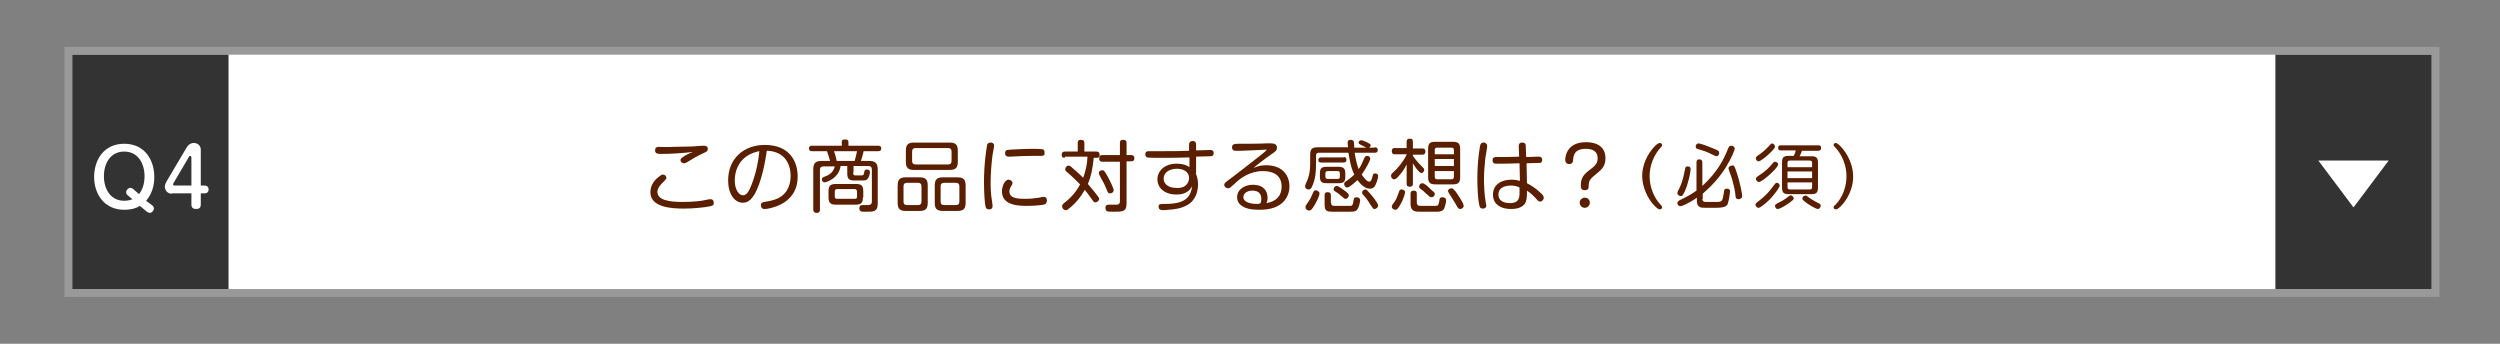
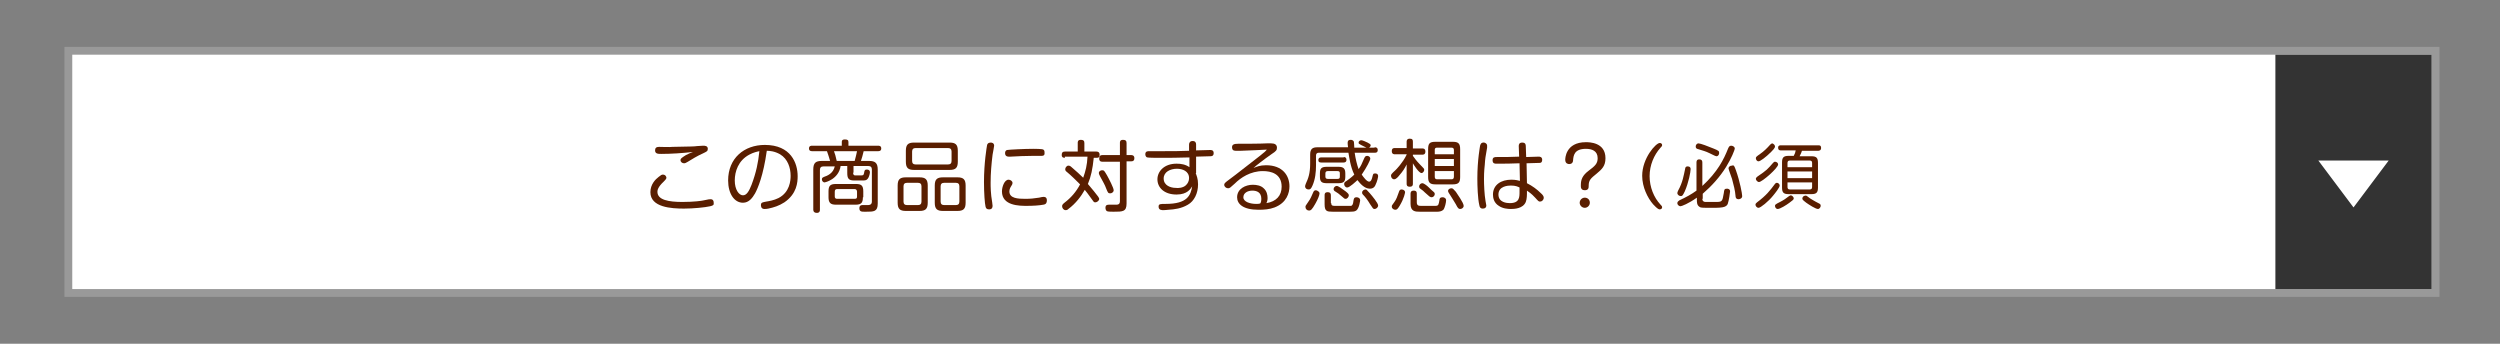
<svg xmlns="http://www.w3.org/2000/svg" version="1.1" id="レイヤー_1" x="0px" y="0px" viewBox="0 0 640 88" style="enable-background:new 0 0 640 88;" xml:space="preserve">
  <rect x="0" y="0" width="640" height="88" fill="#808080" stroke="none" />
  <style type="text/css">
	.st0{fill:#999999;}
	.st1{fill:#FFFFFF;}
	.st2{fill:#333333;}
	.st3{fill:none;}
	.st4{fill:#5A1E00;}
</style>
  <g>
    <g>
      <g>
        <g>
          <rect x="16.5" y="12" class="st0" width="608" height="64" />
        </g>
      </g>
      <path class="st1" d="M622.5,74l-604,0V14h604V74z" />
      <path class="st2" d="M622.5,74l-40,0V14h40V74z" />
      <g>
        <g>
-           <rect x="18.5" y="14" class="st2" width="40" height="60" />
-         </g>
+           </g>
      </g>
      <rect x="0.5" y="0" class="st3" width="640" height="88" />
      <g>
        <g>
          <path class="st1" d="M39,52.6c0.2,0.1,0.4,0.5,0.4,0.8c0,0.5-0.6,1.1-1,1.1c-0.3,0-0.6-0.2-0.8-0.3l-1.8-1.5c-0.4,0.3-1.7,1-4,1      c-5.1,0-7.7-4-7.7-8.4s2.5-8.5,7.7-8.5c5.2,0,7.7,4.1,7.7,8.5c0,2.2-0.6,4.4-2.1,6.1L39,52.6z M35.6,49.7c1-1.3,1.4-2.9,1.4-4.6      c0-3.3-1.7-6.3-5.2-6.3c-3.5,0-5.2,3-5.2,6.3s1.7,6.3,5.2,6.3c1.1,0,1.9-0.3,2.1-0.4l-1.2-1c-0.2-0.1-0.4-0.4-0.4-0.8      c0-0.6,0.6-1.1,1-1.1c0.3,0,0.6,0.1,0.8,0.3L35.6,49.7z" />
          <path class="st1" d="M44,49.6c-1.2,0-1.8-1-1.8-1.8c0-0.5,0.2-0.9,0.4-1.3l5.1-8.6c0.5-0.9,1.2-1.3,1.9-1.3c1.3,0,1.8,1,1.8,1.7      v9.2h0.9c1.1,0,1.1,0.8,1.1,1c0,0.9-0.7,1-1.1,1h-0.9v2.9c0,1-0.7,1.1-1.2,1.1c-0.7,0-1.2-0.3-1.2-1.1v-2.9H44z M49,47.5v-7.2      c0-0.1-0.1-0.4-0.3-0.4c-0.1,0-0.3,0.1-0.3,0.2l-4,6.8c0,0.1-0.1,0.2-0.1,0.3c0,0.2,0.2,0.3,0.4,0.3H49z" />
        </g>
      </g>
      <polygon class="st1" points="611.5,41.1 602.5,53.1 593.5,41.1   " />
    </g>
    <g>
      <path class="st4" d="M181.8,52.8c-1.3,0.3-4.3,0.6-6.7,0.6c-3.2,0-8.6-0.3-8.6-4.2c0-2,1.3-3.3,2.1-3.9c0.6-0.5,0.8-0.6,1.1-0.6    c0.7,0,0.9,0.6,0.9,0.8c0,0.2-0.1,0.4-0.7,1c-1.5,1.4-1.6,2.2-1.6,2.6c0,2.1,2.9,2.6,6.4,2.6c2.9,0,5.1-0.3,5.4-0.4    c1.4-0.3,1.5-0.3,1.8-0.3c0.6,0,0.8,0.4,0.8,0.8C182.8,52.5,182.6,52.6,181.8,52.8z M169.3,39.4c-0.8,0-1.6,0-1.6-0.9    c0-0.6,0.3-0.9,1-0.9c0.5,0,2.9,0.1,3.4,0c5.2-0.1,5.7-0.1,6.3-0.2c1.3-0.1,1.4-0.1,1.6-0.1c0.4,0,1.2,0,1.2,0.8    c0,0.6-0.3,0.7-1.1,1.1c-1.6,0.7-3.2,1.7-4,2.2c-0.5,0.3-0.7,0.4-1,0.4c-0.5,0-0.9-0.4-0.9-0.8c0-0.4,0.3-0.6,1.4-1.3    c0.3-0.2,1.5-0.7,1.8-0.8C174.8,39.2,171.8,39.4,169.3,39.4z" />
      <path class="st4" d="M193.3,49.5c-0.7,1.2-1.6,2.4-3.1,2.4c-2.2,0-3.8-2.3-3.8-5.7c0-5.7,4.1-9.1,9.4-9.1c6.7,0,8.4,4.7,8.4,8    c0,1.6-0.2,4.5-3.4,6.7c-1.4,0.9-2.7,1.3-4.1,1.6c-0.4,0.1-0.8,0.1-1,0.1c-0.9,0-0.9-0.8-0.9-1c0-0.7,0.4-0.7,1.4-0.9    c0.6-0.1,1.9-0.3,3.1-0.9c2.9-1.5,3.1-4.5,3.1-5.7c0-2-0.7-4.3-2.7-5.5c-1.4-0.8-2.7-0.9-3.4-0.9C195.4,45,194,48.2,193.3,49.5z     M191.8,39.6c-2.8,1.5-3.7,4.3-3.7,6.6c0,2.4,1.1,3.8,2.1,3.8c1,0,1.6-1.2,2.2-2.7c1.2-3.2,1.7-5.7,2-8.6    C193.9,38.8,192.9,39,191.8,39.6z" />
      <path class="st4" d="M218.4,44.2c0,0.4,0.1,0.6,0.4,0.7c0.1,0,1.1,0,1.6,0c0.5,0,0.7,0,0.8-0.6c0.1-0.7,0.2-0.9,0.7-0.9    c0.1,0,0.8,0,0.8,0.7c0,0.1-0.1,1.1-0.6,1.7c-0.3,0.4-0.8,0.4-1.2,0.4c-0.3,0-2.2,0-2.3,0c-1.4,0-1.7-0.6-1.7-1.9v-1.8h-1.7    c-0.5,3.4-4,4.2-4.1,4.2c-0.4,0-0.7-0.4-0.7-0.8c0-0.4,0.3-0.5,0.5-0.6c0.9-0.3,2.4-0.9,2.8-2.7h-2.9c-0.6,0-0.9,0.3-0.9,0.9v10.2    c0,0.2,0,0.8-0.8,0.8c-0.6,0-0.9-0.3-0.9-0.8V43.4c0-1.7,0.6-2.2,2.2-2.2h2.1c-0.2-0.7-0.5-1.7-0.8-2.5h-3.8c-0.2,0-0.8,0-0.8-0.7    c0-0.7,0.6-0.7,0.8-0.7h7.6v-0.9c0-0.3,0-0.7,0.8-0.7c0.7,0,0.9,0.2,0.9,0.7v0.9h7.6c0.2,0,0.8,0,0.8,0.7c0,0.7-0.6,0.7-0.8,0.7    h-3.7c-0.2,0.9-0.5,1.9-0.7,2.5h2.1c1.5,0,2.2,0.5,2.2,2.2v8.7c0,2.1-1,2.1-3,2.1h-0.4c-0.7,0-1.3,0-1.3-0.9    c0-0.8,0.6-0.8,0.8-0.8c0.2,0,1.4,0,1.4,0c0.4,0,1-0.1,1-0.9v-8.2c0-0.6-0.3-0.9-0.9-0.9h-3.8V44.2z M220.9,50.5    c0,1.4-0.4,1.9-1.9,1.9H214c-1.4,0-1.9-0.5-1.9-1.9V49c0-1.4,0.4-1.9,1.9-1.9h5.1c1.4,0,1.9,0.4,1.9,1.9V50.5z M218.8,41.2    c0.3-1.1,0.5-2,0.6-2.5h-5.9c0.2,0.5,0.5,1.5,0.7,2.5H218.8z M219.4,49.1c0-0.4-0.2-0.7-0.6-0.7h-4.5c-0.4,0-0.6,0.2-0.6,0.7v1.2    c0,0.4,0.2,0.6,0.6,0.6h4.5c0.5,0,0.6-0.2,0.6-0.6V49.1z" />
      <path class="st4" d="M237.5,51.9c0,1.6-0.6,2.1-2.1,2.1h-3.5c-1.5,0-2.1-0.5-2.1-2.1v-4.4c0-1.6,0.6-2.1,2.1-2.1h3.5    c1.5,0,2.1,0.5,2.1,2.1V51.9z M235.9,47.7c0-0.6-0.3-0.9-0.9-0.9h-2.8c-0.6,0-0.9,0.3-0.9,0.9v3.9c0,0.6,0.3,0.9,0.9,0.9h2.8    c0.6,0,0.9-0.3,0.9-0.9V47.7z M245.2,41.4c0,1.6-0.6,2.1-2.1,2.1h-9.1c-1.5,0-2.1-0.5-2.1-2.1v-2.8c0-1.6,0.6-2.1,2.1-2.1h9.1    c1.5,0,2.1,0.5,2.1,2.1V41.4z M243.6,38.8c0-0.6-0.3-0.9-0.9-0.9h-8.3c-0.6,0-0.9,0.3-0.9,0.9v2.4c0,0.6,0.3,0.9,0.9,0.9h8.3    c0.6,0,0.9-0.3,0.9-0.9V38.8z M247.2,51.9c0,1.6-0.6,2.1-2.1,2.1h-3.7c-1.5,0-2.1-0.5-2.1-2.1v-4.4c0-1.6,0.6-2.1,2.1-2.1h3.7    c1.5,0,2.1,0.5,2.1,2.1V51.9z M245.6,47.7c0-0.6-0.3-0.9-0.9-0.9h-3c-0.6,0-0.9,0.3-0.9,0.9v3.9c0,0.6,0.3,0.9,0.9,0.9h3    c0.6,0,0.9-0.3,0.9-0.9V47.7z" />
      <path class="st4" d="M254.5,37.3c0,0-0.3,1.9-0.4,2.3c-0.3,2.4-0.5,4.8-0.5,7.2c0,0.9,0,2.8,0.4,5c0,0.2,0.1,0.7,0.1,0.9    c0,0.5-0.2,0.9-0.9,0.9c-0.5,0-0.8-0.2-0.9-0.7c-0.2-0.8-0.4-3.4-0.4-6.3c0-4.9,0.7-9,0.8-9.5c0.2-0.6,0.7-0.6,1.1-0.6    C254.4,36.6,254.5,37,254.5,37.3z M267.1,52.4c-1,0.2-2.7,0.3-4.2,0.3c-1.9,0-6.4,0-6.4-3.7c0-1.1,0.6-3,1.7-3c0.5,0,1,0.4,1,0.8    c0,0.3-0.1,0.5-0.3,0.8c-0.2,0.3-0.5,0.8-0.5,1.4c0,1.8,2.2,1.9,4.1,1.9c1.2,0,2.3-0.1,3.5-0.3c0.4-0.1,0.9-0.2,1.1-0.2    c0.3,0,0.9,0,0.9,0.9C268,51.9,267.8,52.3,267.1,52.4z M266.6,39.9c-0.1,0-0.2,0-0.4,0c-0.8,0-1.3,0-1.7,0c-1.8,0-4.2,0.1-5.8,0.2    c-0.2,0-0.4,0-0.5,0c-0.3,0-0.9-0.1-0.9-0.9c0-0.3,0.1-0.7,0.5-0.8c0.5-0.1,4.5-0.3,6.7-0.3c0.5,0,2.3,0,2.6,0.2    c0.3,0.2,0.3,0.5,0.3,0.8C267.5,39.9,266.9,39.9,266.6,39.9z" />
      <path class="st4" d="M272.6,40.4c-0.2,0-0.8,0-0.8-0.7c0-0.6,0.2-0.9,0.8-0.9h3.3v-2.2c0-0.3,0-0.8,0.8-0.8c0.6,0,0.9,0.2,0.9,0.8    v2.2h3.1c0.3,0,0.8,0.1,0.8,0.8c0,0.6-0.2,0.8-0.7,0.8H280c-0.3,2.9-0.7,4.8-1.5,6.7c1.2,1.4,2,2.4,2.6,3.2    c0.2,0.3,0.3,0.5,0.3,0.6c0,0.5-0.6,0.9-1,0.9c-0.3,0-0.4-0.1-0.6-0.4c-1.5-2.1-1.7-2.3-2.1-2.8c-0.9,1.6-2.3,3.5-4.2,4.9    c-0.3,0.3-0.5,0.3-0.7,0.3c-0.5,0-0.9-0.5-0.9-1c0-0.3,0.1-0.5,0.6-0.9c1.7-1.3,3-2.8,4-4.7c-1.1-1.1-2.2-2.2-3.4-3.2    c-0.3-0.2-0.4-0.4-0.4-0.7c0-0.4,0.4-0.9,0.8-0.9c0.2,0,0.3,0,0.6,0.2c1.2,1,2.7,2.4,3.2,2.9c0.6-1.7,1-3.2,1.1-5.4H272.6z     M283.4,44.9c0.5,0.9,1.7,3.2,1.7,3.8c0,0.5-0.5,0.8-0.9,0.8c-0.5,0-0.6-0.2-1-1.2c-0.4-1.1-0.7-1.5-1.6-3.2    c-0.2-0.4-0.3-0.6-0.3-0.8c0-0.6,0.8-0.8,1-0.7C282.6,43.6,282.7,43.7,283.4,44.9z M288.4,52.1c0,2.1-1,2.1-3.3,2.1    c-0.5,0-1.3,0-1.6-0.1c-0.4-0.1-0.5-0.6-0.5-0.9c0-0.7,0.4-0.8,0.9-0.8c0.3,0,1.4,0,1.7,0c0.5,0,1.1,0,1.1-0.9V41.4h-4.5    c-0.2,0-0.8,0-0.8-0.8c0-0.7,0.3-0.9,0.8-0.9h4.5v-3.1c0-0.3,0-0.8,0.8-0.8c0.6,0,0.9,0.2,0.9,0.8v3.1h1.2c0.3,0,0.8,0.1,0.8,0.8    c0,0.6-0.3,0.8-0.8,0.8h-1.2V52.1z" />
      <path class="st4" d="M306.1,44.3c0.2,0.6,0.6,1.4,0.6,2.9c0,2.3-1,4.3-2.6,5.2c-1.7,1-3.4,1.2-5,1.3c-0.2,0-0.8,0.1-1.2,0.1    c-0.5,0-1.3,0-1.3-0.9c0-0.7,0.4-0.7,1.8-0.7c5.6,0,6.4-2.2,6.8-4.5c-0.4,0.6-1.2,2.1-4,2.1c-3.2,0-4.9-1.8-4.9-3.9    c0-2,1.7-4,4.9-4c1.2,0,2.3,0.2,3.3,0.9l0-2.5c-2.6,0.1-5.5,0.1-7.8,0.1c-0.5,0-2.7,0-3-0.1c-0.1,0-0.5-0.2-0.5-0.8    c0-0.8,0.6-0.8,1-0.8c1,0,2.7,0,3.7,0c2.2,0,4.3,0,6.5-0.1l0-1.6c0-0.5,0.3-0.9,0.9-0.9c0.7,0,0.9,0.4,0.9,0.9v1.5    c3.2-0.1,3.6-0.1,3.6-0.1c0.3,0,0.9,0,0.9,0.8c0,0.8-0.6,0.8-0.9,0.8c-1,0-2.6,0.1-3.6,0.1V44.3z M303.5,47.5    c0.6-0.5,0.9-1.2,0.9-1.9c0-1.8-1.7-2.4-3.1-2.4c-1.7,0-3.4,0.8-3.4,2.5c0,1.8,1.8,2.4,3.1,2.4C301.6,48.2,302.8,48.1,303.5,47.5z    " />
      <path class="st4" d="M322.4,40c1.3-1,1.7-1.4,1.9-1.7c-1.2,0.1-4.4,0.2-6.6,0.3c-0.3,0-1.1,0-1.4,0c-0.6,0-0.9-0.3-0.9-0.9    c0-0.7,0.5-0.9,1.6-0.9c1.6,0,5.7,0,7.3-0.1c0.4,0,0.8,0,1.1,0c0.9,0,1.5,0.3,1.5,1.1c0,0.6-0.2,0.9-1.3,1.6    c-0.5,0.3-2.6,1.9-3,2.2c-0.7,0.5-1.1,0.9-1.7,1.4c0.8-0.3,1.6-0.7,3.2-0.7c4.3,0,6,2.7,6,5.4c0,1.7-0.7,4.2-3.8,5.4    c-1.3,0.5-2.7,0.6-4.1,0.6c-4,0-5.5-1.5-5.5-3.2c0-2.2,2.2-3.2,4-3.2c1,0,2.1,0.2,2.8,0.9c0.8,0.7,1,1.7,1,2.5    c0,0.5-0.1,0.9-0.3,1.3c2.5-0.4,3.9-1.9,3.9-4.2c0-3.4-2.8-4-4.8-4c-3.2,0-5.7,1.7-7.2,3.2c-1.1,1-1.3,1.2-1.7,1.2    c-0.5,0-1-0.4-1-0.9c0-0.3,0.2-0.5,0.7-0.9c1.3-1,3.1-2.3,4.7-3.6L322.4,40z M322.9,50.9c0-1.7-1.2-2.1-2.3-2.1    c-1.2,0-2.3,0.6-2.3,1.7c0,1.2,1.8,1.7,3.3,1.7c0.3,0,0.6,0,1-0.1C322.8,51.9,322.9,51.4,322.9,50.9z" />
      <path class="st4" d="M351.9,37.7c0.2,0,0.8,0,0.8,0.7c0,0.7-0.5,0.7-0.8,0.7h-5.1c0.2,1.5,0.6,3.1,1,4.2c0.6-0.8,0.8-1.3,1.4-2.7    c0.2-0.4,0.3-0.7,0.8-0.7c0.4,0,0.8,0.3,0.8,0.7c0,0.4-0.9,2.2-2.2,4.1c0.5,0.7,1.3,1.8,1.9,1.8c0.5,0,0.7-0.7,0.8-1.1    c0.2-0.8,0.2-1,0.7-1c0.7,0,0.8,0.4,0.8,0.7c0,0.2-0.2,1.3-0.7,2.3c-0.1,0.3-0.5,0.9-1.4,0.9c-1.4,0-2.5-1.3-3.2-2.2    c-0.3,0.3-2,1.9-2.6,1.9c-0.5,0-0.8-0.5-0.8-0.9s0.3-0.6,0.5-0.7c0.4-0.3,1.3-0.9,2.1-1.7c-1-2-1.3-4.5-1.5-5.6h-7.6    c-0.4,0-0.7,0.2-0.7,0.7v2.5c0,1.8-0.2,3.6-0.9,5.2c-0.4,0.9-0.6,1-1,1c-0.5,0-0.9-0.3-0.9-0.8c0-0.2,0.1-0.4,0.2-0.7    c0.6-1.3,1.1-2.6,1.1-5.1v-2.3c0-1.5,0.6-1.9,1.9-1.9h7.8c-0.1-0.7-0.1-1-0.1-1.1c0-0.3,0-0.8,0.8-0.8c0.1,0,0.6,0,0.8,0.5    c0,0.1,0.1,1,0.1,1.5h3.1c-0.4-0.2-1-0.5-1.4-0.7c-0.5-0.3-0.6-0.3-0.6-0.6c0-0.3,0.3-0.6,0.7-0.6c0.3,0,1.2,0.4,1.6,0.6    c0.5,0.3,0.8,0.4,0.8,0.7c0,0.3-0.3,0.5-0.4,0.6H351.9z M337.8,49.5c0,0.4-0.4,1.5-1.1,2.7c-0.8,1.4-1.1,1.7-1.6,1.7    c-0.5,0-0.9-0.4-0.9-0.9c0-0.3,0-0.3,0.7-1.3c0.6-0.8,0.9-1.6,1.3-2.5c0.1-0.2,0.2-0.5,0.7-0.5C337.3,48.8,337.8,49.1,337.8,49.5z     M344,40.2c0.4,0,0.7,0.2,0.7,0.7c0,0.5-0.3,0.7-0.7,0.7h-5.8c-0.5,0-0.7-0.2-0.7-0.6c0-0.3,0.1-0.7,0.7-0.7H344z M344.4,45.2    c0,1.3-0.4,1.7-1.8,1.7h-2.9c-1.4,0-1.8-0.4-1.8-1.7v-0.8c0-1.3,0.4-1.7,1.8-1.7h2.9c1.3,0,1.8,0.4,1.8,1.7V45.2z M340.8,52    c0,0.7,0.4,0.7,1,0.7c1.7,0,4,0,4.1,0c0.2-0.1,0.5-0.2,0.6-1.4c0.1-0.4,0.1-0.8,0.8-0.8c0.2,0,0.9,0.1,0.9,0.8c0,0-0.2,2-1,2.6    c-0.4,0.3-1.1,0.3-1.6,0.3h-4.4c-1.5,0-2.1-0.1-2.1-1.9V50c0-0.3,0-0.8,0.8-0.8c0.6,0,0.8,0.3,0.8,0.8V52z M343,44.4    c0-0.4-0.1-0.6-0.6-0.6h-2.5c-0.4,0-0.6,0.2-0.6,0.6v0.8c0,0.3,0.1,0.6,0.6,0.6h2.5c0.5,0,0.6-0.2,0.6-0.6V44.4z M344.5,49    c0.6,0.5,0.8,0.7,0.8,1c0,0.4-0.4,0.9-0.8,0.9c-0.3,0-0.3,0-1.2-0.8c-0.7-0.6-0.7-0.6-1.5-1.1c-0.2-0.1-0.4-0.3-0.4-0.6    c0-0.4,0.4-0.8,0.8-0.8C342.6,47.6,343.4,48.2,344.5,49z M350.7,49.5c0.6,0.7,2.1,2.5,2.1,3.1c0,0.5-0.5,0.9-0.9,0.9    c-0.4,0-0.4-0.1-1.2-1.3c-0.6-1-1.2-1.8-1.8-2.4c-0.2-0.2-0.2-0.4-0.2-0.5c0-0.5,0.5-0.8,0.9-0.8    C349.8,48.5,349.9,48.6,350.7,49.5z" />
      <path class="st4" d="M361.7,47c0,0.3,0,0.8-0.8,0.8s-0.8-0.5-0.8-0.8v-4.9c-0.5,1-1,1.8-1.8,2.7c-0.4,0.5-0.9,1.1-1.4,1.1    c-0.5,0-0.8-0.5-0.8-0.9c0-0.3,0-0.4,1.2-1.5c0.1-0.1,1.8-1.8,2.8-3.9v-0.1h-3c-0.2,0-0.8,0-0.8-0.8c0-0.8,0.5-0.8,0.8-0.8h3v-1.6    c0-0.2,0-0.8,0.8-0.8c0.7,0,0.8,0.3,0.8,0.8V38h2.4c0.2,0,0.8,0,0.8,0.8c0,0.8-0.6,0.8-0.8,0.8h-2.4v0.3c0.3,0.4,0.8,1.2,2,2.4    c0.8,0.8,0.9,0.9,0.9,1.2c0,0.3-0.3,0.8-0.7,0.8c-0.7,0-2.1-2.3-2.2-2.5V47z M359.7,49.2c0,0.1-0.2,1.5-1.4,3.5    c-0.5,0.8-0.7,1-1.1,1c-0.4,0-0.9-0.3-0.9-0.8c0-0.3,0-0.3,0.6-1.1c0.6-0.8,0.8-1.5,1.2-2.6c0.1-0.3,0.2-0.7,0.7-0.7    C359.4,48.5,359.7,48.9,359.7,49.2z M362.7,51.8c0,0.9,0.6,0.9,1.1,0.9h3.7c0.8,0,0.8-0.4,1-1.5c0-0.3,0.1-0.7,0.8-0.7    c0.1,0,0.4,0,0.6,0.2c0.2,0.1,0.3,0.3,0.3,0.6c0,0.5-0.3,1.9-0.7,2.4c-0.4,0.4-1.1,0.5-1.5,0.5h-4.5c-1.1,0-2.4,0-2.4-2v-2.6    c0-0.2,0-0.8,0.8-0.8c0.8,0,0.8,0.5,0.8,0.8V51.8z M365.9,48.1c0.2,0.2,0.8,0.8,1.2,1.1c0.2,0.2,0.2,0.4,0.2,0.5    c0,0.4-0.4,0.8-0.8,0.8c-0.4,0-0.6-0.2-1.7-1.2c-0.4-0.4-0.5-0.5-1.2-1c-0.2-0.1-0.3-0.3-0.3-0.6c0-0.4,0.4-0.8,0.8-0.8    C364.6,46.9,365.5,47.7,365.9,48.1z M373.8,45.3c0,1.4-0.4,1.9-1.9,1.9h-4.4c-1.4,0-1.9-0.4-1.9-1.9v-7.1c0-1.5,0.4-1.9,1.9-1.9    h4.4c1.4,0,1.9,0.4,1.9,1.9V45.3z M367.3,39.5h4.9v-1.1c0-0.4-0.2-0.6-0.6-0.6h-3.7c-0.6,0-0.6,0.4-0.6,0.6V39.5z M372.2,40.7    h-4.9v1.8h4.9V40.7z M367.3,43.8v1.4c0,0.4,0.1,0.7,0.6,0.7h3.7c0.4,0,0.6-0.2,0.6-0.7v-1.4H367.3z M372.7,49.1    c0.3,0.5,2,2.8,2,3.6c0,0.5-0.5,0.8-0.9,0.8c-0.4,0-0.6-0.2-1.1-1.2c-0.7-1.2-1.3-2.1-1.8-2.9c-0.1-0.2-0.2-0.3-0.2-0.5    c0-0.5,0.5-0.7,0.9-0.7C371.9,48.2,372.1,48.4,372.7,49.1z" />
      <path class="st4" d="M380.7,37.3c0,0.1,0,0.2,0,0.5c-0.4,2.3-0.5,2.7-0.6,4.4c-0.2,1.8-0.2,3-0.2,3.7c0,1.3,0.1,3.9,0.4,5.6    c0,0.2,0.2,0.9,0.2,1.1c0,0.5-0.3,0.8-0.9,0.8c-0.5,0-0.8-0.2-0.9-0.9c-0.4-1.7-0.5-4.9-0.5-6.8c0-4.8,0.7-8.3,0.7-8.4    c0.1-0.3,0.2-0.9,1.1-0.8C380.3,36.6,380.7,36.8,380.7,37.3z M388.8,37.4c0-0.4,0.1-0.9,0.9-0.9c0.8,0,0.9,0.5,0.9,0.9l0.1,2.8    c0.9,0,2.3-0.1,3.2-0.1c0.2,0,0.9,0,0.9,0.8c0,0.5-0.2,0.8-0.6,0.8c-0.2,0-3,0.1-3.4,0.1l0.1,5.1c1.4,0.7,2.6,1.6,3.5,2.5    c0.6,0.5,0.8,0.9,0.8,1.2c0,0.6-0.5,1-0.9,1c-0.4,0-0.4,0-1.3-1c-1-1.1-1.7-1.5-2.1-1.8c0,1.2,0,2.1-0.3,2.9    c-0.7,1.7-2.9,1.8-3.8,1.8c-0.8,0-2.1-0.1-3.1-0.8c-1.3-0.8-1.5-2.1-1.5-2.9c0-2.5,2.1-3.8,4.7-3.8c1.1,0,1.8,0.2,2.2,0.3    l-0.1-4.5c-2,0.1-4,0.1-6,0.1c-0.3,0-0.9,0-0.9-0.9c0-0.8,0.6-0.8,1.1-0.8c1.9,0,3.8,0,5.7-0.1L388.8,37.4z M386.8,47.5    c-0.7,0-3.2,0.1-3.2,2.3c0,2,2.1,2.2,2.9,2.2c2.5,0,2.5-1.5,2.5-2.9c0-0.3,0-0.6,0-1.1C388.6,47.8,388,47.5,386.8,47.5z" />
      <path class="st4" d="M404.7,47.3c0-1.3,0.4-2.4,2-3.6c1.6-1.2,2.3-1.8,2.3-3.2c0-1.9-1.5-2.4-3-2.4c-3,0-3.2,1.7-3.3,3    c0,0.2-0.1,0.9-1,0.9c-0.1,0-1,0-1-1.1c0-0.2,0-4.5,5.3-4.5c0.8,0,5,0,5,4.1c0,2-0.9,2.8-2.2,3.9c-1.6,1.3-2.1,1.7-2.1,3.2    c0,0.4,0,1.1-1,1.1c-0.6,0-1-0.3-1-1V47.3z M407,51.9c0,0.7-0.6,1.3-1.3,1.3s-1.3-0.6-1.3-1.3c0-0.7,0.6-1.3,1.3-1.3    C406.4,50.6,407,51.1,407,51.9z" />
      <path class="st4" d="M424.9,36.6c0.3,0,0.6,0.2,0.6,0.5c0,0.2,0,0.3-0.4,0.7c-1.7,1.9-2.8,4.5-2.8,7.3c0,2.8,1.1,5.5,2.8,7.3    c0.4,0.4,0.4,0.5,0.4,0.7c0,0.3-0.3,0.5-0.6,0.5c-0.2,0-0.5,0-1.7-1.3c-1.4-1.6-2.8-4.4-2.8-7.3C420.4,40.5,423.9,36.6,424.9,36.6    z" />
      <path class="st4" d="M435.8,50.9c0,0.6,0.4,0.8,0.8,0.8h2.4c1.9,0,1.9,0,2.3-2.3c0.1-0.8,0.1-1.1,0.8-1.1c0.1,0,0.8,0,0.8,0.7    c0,0.2-0.3,2.4-0.6,3.2c-0.3,0.8-1.5,0.9-1.6,0.9c-0.5,0.1-1.7,0.1-2.3,0.1c-3,0-3,0-3.4-0.3c-0.6-0.4-0.6-1.2-0.6-1.7v-0.6    c-2.1,1.5-3.9,2.2-4.2,2.2c-0.3,0-0.8-0.3-0.8-0.8c0-0.4,0.3-0.5,0.5-0.7c1.9-0.9,3-1.5,4.4-2.5v-7.2c0-0.2,0-0.8,0.7-0.8    c0.6,0,0.8,0.3,0.8,0.8v6c3.9-3.6,5.5-6.8,6.6-9.6c0.2-0.4,0.3-0.7,0.8-0.7c0.4,0,0.9,0.3,0.9,0.7c0,0.4-0.9,2.6-2.2,4.7    c-1.6,2.6-3.7,4.9-6,6.9V50.9z M432.8,43.3c0,0.7-0.5,3.4-1.5,5.7c-0.5,1-0.6,1.2-1,1.2c-0.4,0-0.9-0.3-0.9-0.8    c0-0.2,0.1-0.3,0.2-0.6c1.2-2.2,1.4-3.8,1.8-5.6c0-0.2,0.1-0.6,0.6-0.6C432.2,42.6,432.8,42.6,432.8,43.3z M439.4,40    c-0.3,0-1.5-0.7-1.8-0.8c-1-0.5-1.6-0.6-2.8-1c-0.4-0.1-0.7-0.2-0.7-0.7c0-0.4,0.3-0.8,0.7-0.8c0.5,0,2.6,0.8,3.8,1.3    c1.5,0.6,1.5,0.7,1.5,1.2C440.1,39.5,439.9,40,439.4,40z M444.4,43.6c1,2.8,1.6,6,1.6,6.6c0,0.7-0.8,0.8-0.9,0.8    c-0.7,0-0.8-0.5-0.8-0.8c-0.1-1.4-0.5-2.9-0.9-4.4c-0.1-0.4-0.9-2.4-0.9-2.7c0-0.4,0.4-0.7,0.9-0.7    C443.9,42.2,444,42.5,444.4,43.6z" />
      <path class="st4" d="M455.6,47.5c0,0.5-1.2,2-1.7,2.6c-1.2,1.5-3.2,3.1-3.7,3.1c-0.5,0-0.8-0.5-0.8-0.8c0-0.3,0.2-0.4,0.4-0.6    c2.4-1.8,3.3-3,4.5-4.6c0.2-0.3,0.4-0.4,0.6-0.4C455.2,46.8,455.6,47.1,455.6,47.5z M454.4,37.5c0,0.4-0.6,1-1,1.4    c-1.4,1.4-2.8,2.4-3.2,2.4c-0.5,0-0.7-0.5-0.7-0.8c0-0.3,0.1-0.4,1.1-1.1c1-0.7,1.7-1.4,2.6-2.4c0.2-0.2,0.4-0.3,0.5-0.3    C454,36.8,454.4,37.1,454.4,37.5z M455.2,42.1c0,0.9-4.1,4.5-4.9,4.5c-0.4,0-0.8-0.5-0.8-0.8c0-0.3,0.2-0.4,0.4-0.6    c2.5-1.7,2.6-1.9,4-3.5c0.2-0.2,0.3-0.3,0.5-0.3C454.8,41.4,455.2,41.7,455.2,42.1z M459.2,50.8c0,0.3-0.3,0.5-1.1,1.1    c-0.8,0.6-2.4,1.6-3,1.6c-0.5,0-0.7-0.5-0.7-0.8s0.1-0.4,1.3-1c0.8-0.4,1.7-1,2.3-1.5c0.2-0.1,0.3-0.2,0.5-0.2    C458.8,50.1,459.2,50.4,459.2,50.8z M459.2,39.9c0.3-0.6,0.4-0.8,0.5-1.4h-3.8c-0.2,0-0.7,0-0.7-0.7c0-0.6,0.5-0.6,0.7-0.6h9.6    c0.3,0,0.7,0,0.7,0.7c0,0.6-0.5,0.7-0.7,0.7h-4.2c-0.1,0.4-0.3,0.8-0.6,1.4h3c1.3,0,1.7,0.4,1.7,1.7V48c0,1.3-0.4,1.7-1.7,1.7    h-5.8c-1.3,0-1.7-0.4-1.7-1.7v-6.4c0-1.3,0.4-1.7,1.7-1.7H459.2z M463.9,42.8v-1.1c0-0.4-0.2-0.6-0.6-0.6h-5.1    c-0.4,0-0.6,0.2-0.6,0.6v1.1H463.9z M463.9,43.9h-6.3v1.7h6.3V43.9z M463.9,46.7h-6.3v1.2c0,0.4,0.2,0.6,0.6,0.6h5.1    c0.4,0,0.6-0.2,0.6-0.6V46.7z M463.4,50.8c0.2,0.1,0.9,0.6,2.3,1.3c0.2,0.1,0.4,0.2,0.4,0.6c0,0.3-0.3,0.8-0.7,0.8    c-0.6,0-2.3-1.1-3-1.6c-0.9-0.7-1-0.8-1-1.1c0-0.3,0.3-0.7,0.7-0.7C462.4,50,462.5,50.1,463.4,50.8z" />
-       <path class="st4" d="M470,53.6c-0.3,0-0.6-0.2-0.6-0.5c0-0.2,0-0.3,0.5-0.7c1.9-2,2.8-4.7,2.8-7.3c0-2.6-1-5.3-2.8-7.3    c-0.4-0.4-0.5-0.5-0.5-0.7c0-0.3,0.3-0.5,0.5-0.5c1,0,4.5,4,4.5,8.5C474.5,49.7,471,53.6,470,53.6z" />
    </g>
  </g>
</svg>